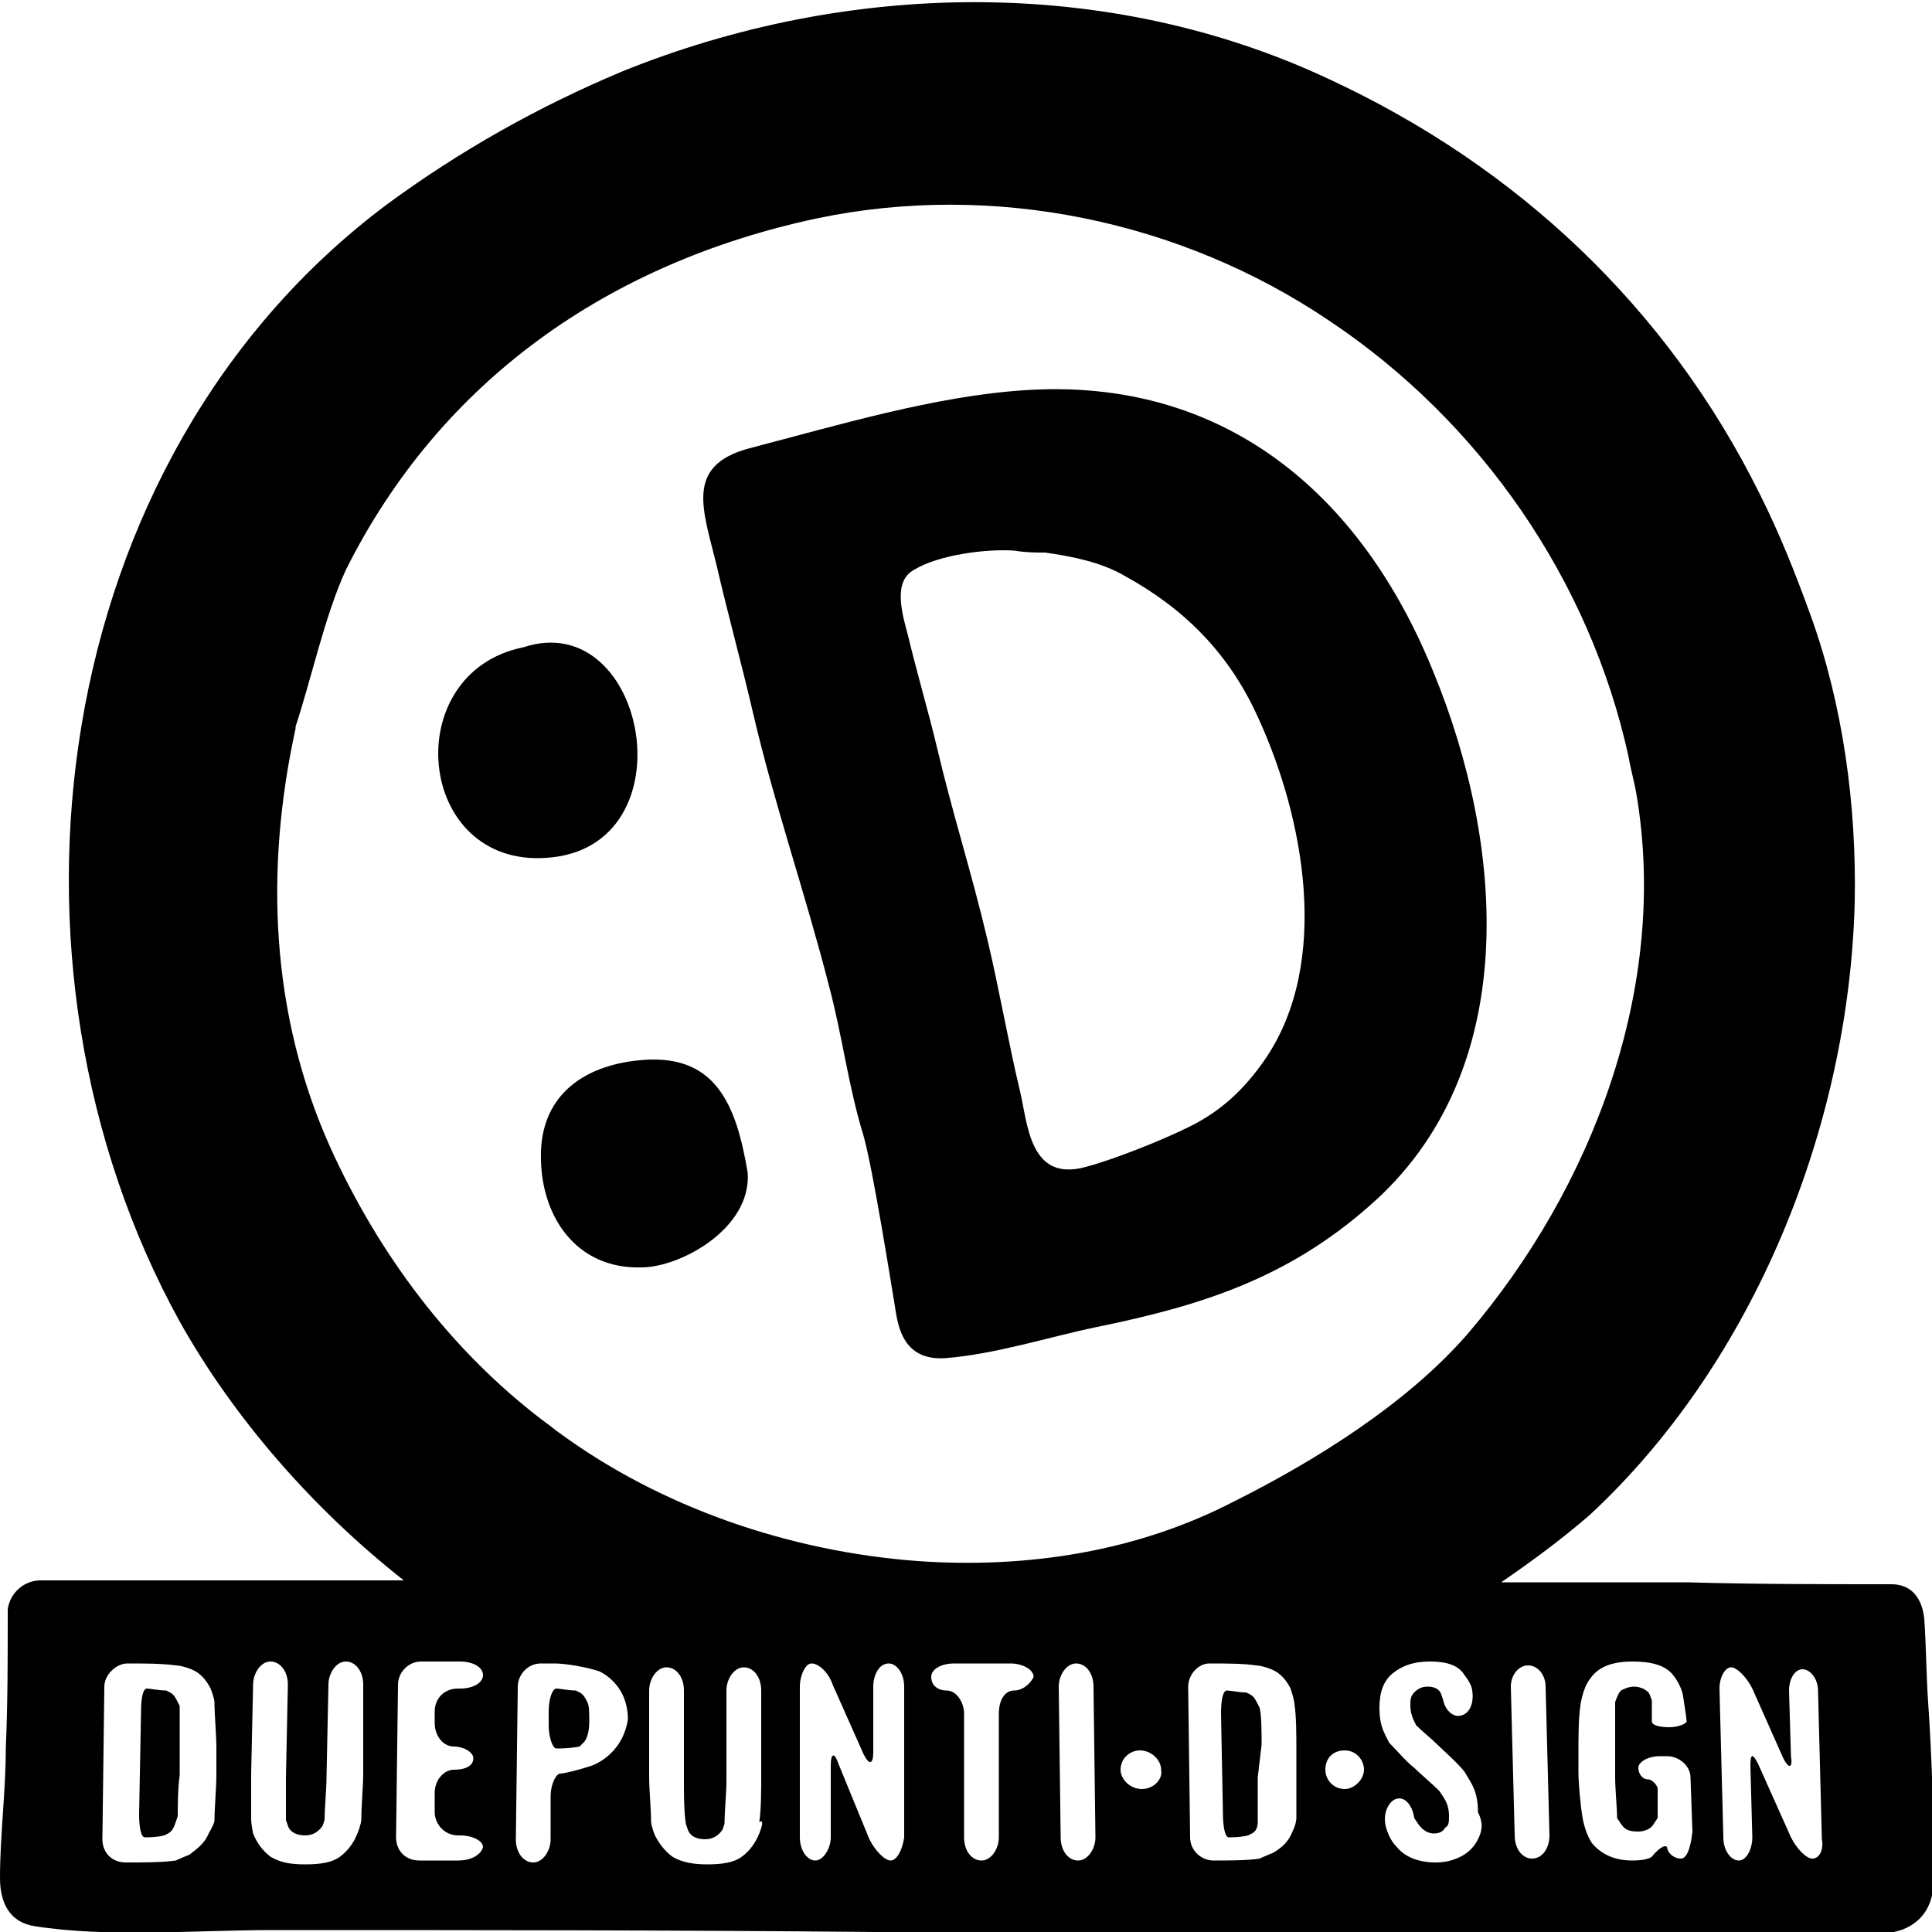
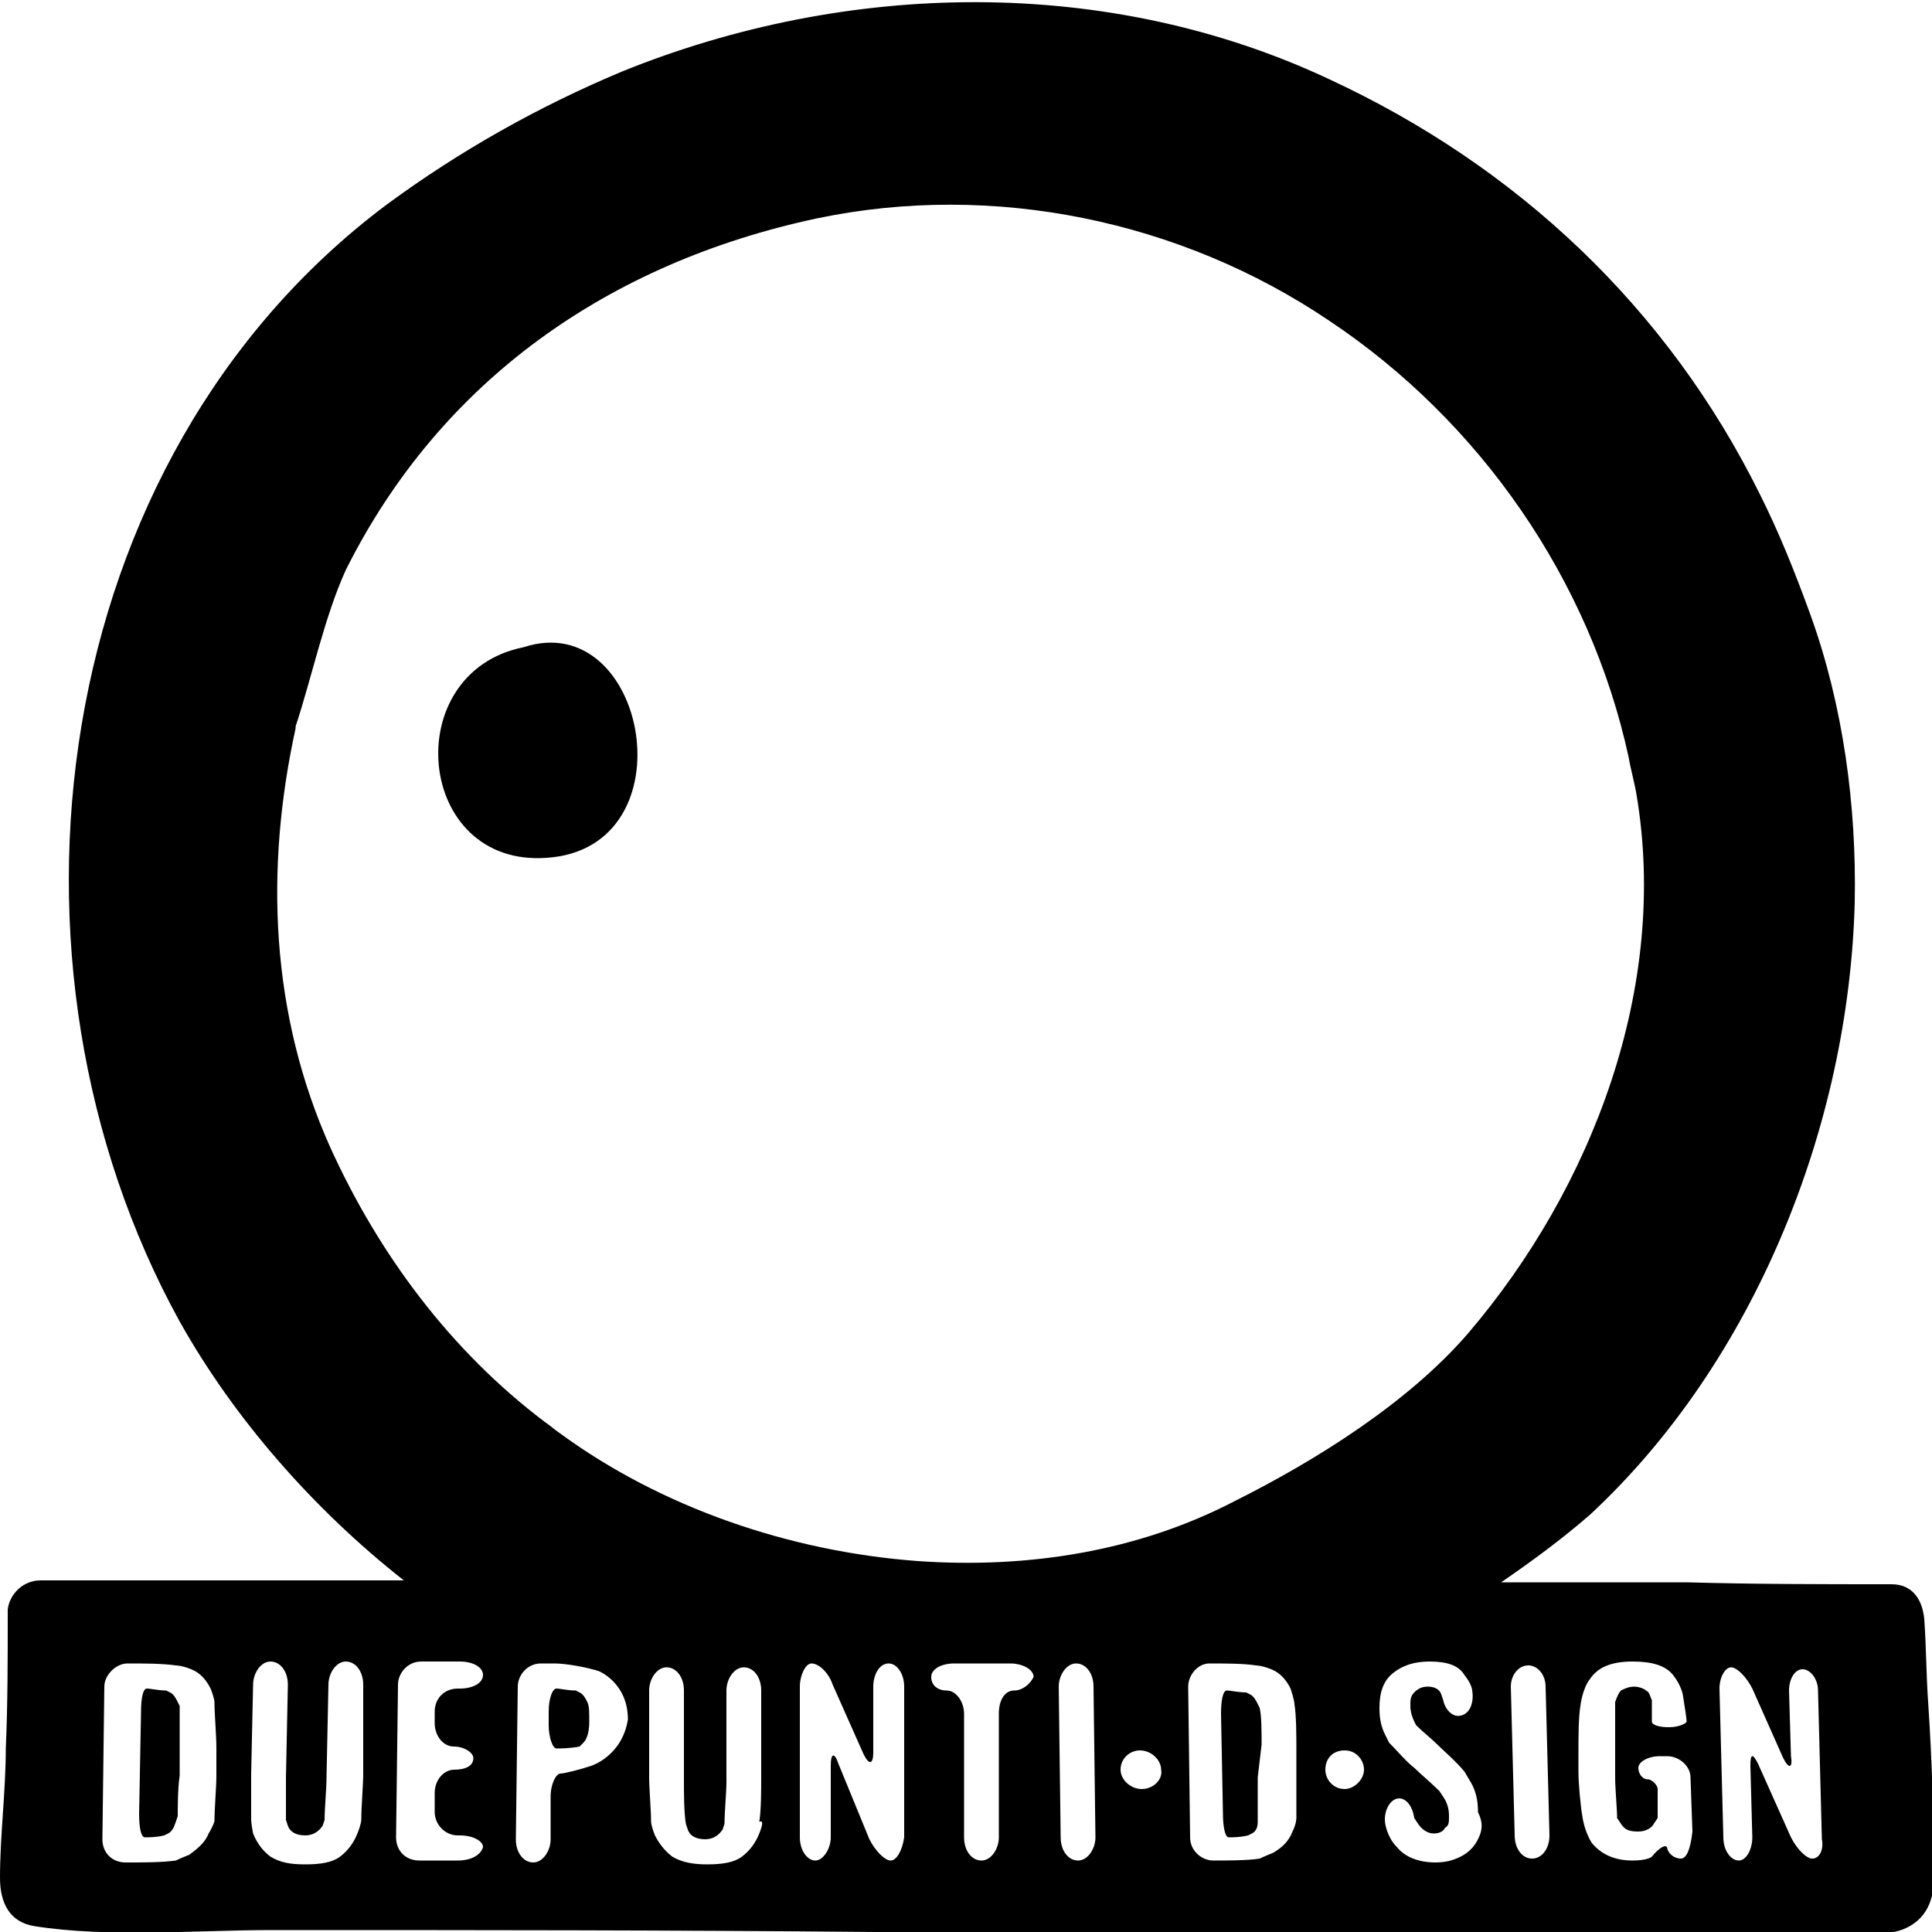
<svg xmlns="http://www.w3.org/2000/svg" id="Livello_1" x="0px" y="0px" viewBox="0 0 100 100" style="enable-background:new 0 0 100 100;" xml:space="preserve">
  <g>
-     <path d="M53,20.2c-4.6,0.3-9.6,1.8-14.2,3c-3.4,0.9-2.4,3.2-1.7,6.1c0.6,2.6,1.3,5.1,1.9,7.7c1.1,4.7,2.7,9.3,3.9,14  c0.7,2.6,1,5.2,1.8,7.8c0.5,1.8,1.4,7.5,1.7,9.3c0.2,1.1,0.7,2.3,2.5,2.2c2.6-0.2,5.4-1.1,7.8-1.6c5.4-1.1,9.9-2.5,14.2-6.3  c7.9-6.9,7-18.6,3.3-27.6C70.4,25.4,63.2,19.5,53,20.2 M54.1,28.6c1.4,0.2,2.9,0.5,4.1,1.2c3.1,1.7,5.4,4,6.9,7.3  c2.4,5.2,3.8,12.7,0.4,17.7c-1.1,1.6-2.3,2.7-3.9,3.5c-1.4,0.7-3.9,1.7-5.4,2.1c-2.9,0.8-3-2.2-3.4-3.9c-0.6-2.5-1.1-5.4-1.7-7.9  c-0.8-3.4-1.8-6.5-2.6-9.9c-0.4-1.7-1.1-4.1-1.5-5.8c-0.3-1.1-0.8-2.8,0.3-3.4c1.3-0.8,3.8-1.1,5.2-1  C53.1,28.6,53.6,28.6,54.1,28.6" />
    <path d="M27.1,33.5c-6.5,1.3-5.6,11.4,1.2,10.9C35.8,43.9,33.5,31.4,27.1,33.5" />
-     <path d="M66.4,24.7C66.5,25.9,66.4,24.2,66.4,24.7" />
-     <path d="M38.7,60.7c-0.6-3.6-1.7-6.3-5.8-5.8c-2.6,0.3-4.8,1.7-4.9,4.7c-0.1,3.3,1.8,6.1,5.2,6C35.2,65.6,38.9,63.6,38.7,60.7" />
    <path d="M30.4,88.1c-0.1-0.2-0.2-0.4-0.4-0.5l-0.2-0.1c-0.4,0-0.8-0.1-1-0.1c-0.2,0-0.4,0.5-0.4,1.2l0,0.7c0,0.6,0.2,1.2,0.4,1.2  c0.2,0,0.7,0,1.2-0.1l0.2-0.2c0.2-0.2,0.3-0.6,0.3-1.1C30.5,88.6,30.5,88.3,30.4,88.1" />
    <path d="M65.3,90.3c0-0.6,0-1.5-0.1-1.9l-0.1-0.2c-0.1-0.2-0.2-0.4-0.4-0.5l-0.2-0.1c-0.4,0-0.8-0.1-1-0.1c-0.2,0-0.3,0.5-0.3,1.2  l0.1,5.2c0,0.6,0.1,1.2,0.3,1.2c0.2,0,0.6,0,1-0.1l0.2-0.1c0.2-0.1,0.3-0.3,0.3-0.6l0-0.3c0-0.5,0-1.4,0-2L65.3,90.3z" />
    <path d="M9.3,90.3c0-0.6,0-1.5,0-2l-0.1-0.2c-0.1-0.2-0.2-0.4-0.4-0.5l-0.2-0.1c-0.4,0-0.8-0.1-1-0.1c-0.2,0-0.3,0.5-0.3,1.2  l-0.1,5.3c0,0.7,0.1,1.2,0.3,1.2c0.2,0,0.6,0,1-0.1l0.2-0.1c0.2-0.1,0.3-0.3,0.4-0.6L9.2,94c0-0.5,0-1.4,0.1-2.1L9.3,90.3z" />
    <path d="M100.1,97.2c0-3-0.1-6.1-0.3-9.1c-0.1-1.4-0.1-2.9-0.2-4.3c-0.1-1-0.6-1.8-1.7-1.8c-3.5,0-7.1,0-10.6-0.1  c-1.6,0-3.4,0-5.1,0c-0.9,0-1.7,0-2.6,0c-0.6,0-1.3,0-1.9,0c1.6-1.1,3.1-2.2,4.6-3.5c8.5-7.9,13.4-20.1,13.7-31.7  c0.1-5-0.6-10.2-2.3-14.9c-0.8-2.2-1.6-4.2-2.6-6.2c-4.8-9.7-12.6-17-22.3-21.5C57.3-1.3,43.8-1,32.2,3.7  c-4.3,1.8-8.4,4.1-12.2,6.9C2.4,23.8-0.9,49.9,9.3,68.4c2.8,5,6.9,9.7,11.6,13.4l-3.1,0c-5.2,0-10.4,0-15.7,0  c-0.9,0-1.6,0.7-1.7,1.5c0,0.1,0,0.2,0,0.3c0,2.3,0,4.6-0.1,6.9c0,2.2-0.3,4.5-0.3,6.7c0,1.3,0.5,2.3,1.8,2.5  c3.8,0.6,8.4,0.2,12.3,0.2c10.4,0,20.8,0,31.2,0.1c4.2,0,8.5,0,12.7,0c5,0,10.1,0,15.1,0c7.8,0,15.6,0.1,23.4,0.1  c0.7,0,1.3,0,1.9-0.2C99.8,99.4,100.1,98.2,100.1,97.2 M10.8,94.9c-0.2,0.5-0.6,0.8-1,1.1c-0.5,0.2-0.7,0.3-0.7,0.3  c-0.7,0.1-1.7,0.1-2.4,0.1H6.5c-0.7,0-1.2-0.5-1.2-1.2l0.1-7.9c0-0.6,0.6-1.2,1.2-1.2h0.1c0.7,0,1.7,0,2.4,0.1c0,0,0.3,0,0.8,0.2  c0.5,0.2,0.8,0.6,1,1c0.2,0.5,0.2,0.7,0.2,0.7c0,0.6,0.1,1.7,0.1,2.4l0,1.4c0,0.6-0.1,1.7-0.1,2.4C11.1,94.2,11.1,94.4,10.8,94.9   M18.5,94.9c-0.2,0.5-0.5,0.9-0.9,1.2c-0.4,0.3-1,0.4-1.8,0.4c-0.8,0-1.3-0.1-1.8-0.4c-0.4-0.3-0.7-0.7-0.9-1.2  C13,94.4,13,94.2,13,94.2c0-0.6,0-1.7,0-2.4l0.1-4.6c0-0.6,0.4-1.2,0.9-1.2c0.5,0,0.9,0.5,0.9,1.2l-0.1,4.8c0,0.6,0,1.7,0,2.2  l0.1,0.3c0.1,0.3,0.4,0.5,0.9,0.5c0.4,0,0.7-0.2,0.9-0.5l0.1-0.3c0-0.6,0.1-1.6,0.1-2.2l0.1-4.8c0-0.6,0.4-1.2,0.9-1.2  c0.5,0,0.9,0.5,0.9,1.2l0,4.6c0,0.6-0.1,1.7-0.1,2.4C18.7,94.2,18.7,94.4,18.5,94.9 M23.7,96.3l-2,0c-0.7,0-1.2-0.5-1.2-1.2  l0.1-7.9c0-0.6,0.5-1.2,1.2-1.2l2,0c0.7,0,1.2,0.3,1.2,0.7c0,0.4-0.5,0.7-1.2,0.7l-0.1,0c-0.7,0-1.2,0.5-1.2,1.2l0,0.6  c0,0.6,0.4,1.2,1,1.2c0.5,0,1,0.3,1,0.6c0,0.4-0.4,0.6-1,0.6c-0.5,0-1,0.5-1,1.2l0,1c0,0.6,0.5,1.2,1.2,1.2h0.1  c0.7,0,1.2,0.3,1.2,0.6C24.9,96,24.4,96.3,23.7,96.3 M30.6,91.4c-0.6,0.2-1.4,0.4-1.6,0.4s-0.5,0.5-0.5,1.2l0,2.2  c0,0.6-0.4,1.2-0.9,1.2c-0.5,0-0.9-0.5-0.9-1.2l0.1-7.9c0-0.6,0.5-1.2,1.2-1.2l0.7,0c0.6,0,1.7,0.2,2.3,0.4c0,0,1.5,0.6,1.5,2.5  C32.2,90.9,30.6,91.4,30.6,91.4 M39.3,94.9c-0.2,0.5-0.5,0.9-0.9,1.2c-0.4,0.3-1,0.4-1.8,0.4c-0.7,0-1.3-0.1-1.8-0.4  c-0.4-0.3-0.7-0.7-0.9-1.1c-0.2-0.5-0.2-0.7-0.2-0.7c0-0.6-0.1-1.7-0.1-2.3l0-4.5c0-0.6,0.4-1.2,0.9-1.2c0.5,0,0.9,0.5,0.9,1.2  l0,4.7c0,0.6,0,1.6,0.1,2.2l0.1,0.3c0.1,0.3,0.4,0.5,0.9,0.5c0.4,0,0.7-0.2,0.9-0.5l0.1-0.3c0-0.6,0.1-1.6,0.1-2.2l0-4.7  c0-0.6,0.4-1.2,0.9-1.2c0.5,0,0.9,0.5,0.9,1.2l0,4.5c0,0.6,0,1.7-0.1,2.3C39.5,94.2,39.5,94.4,39.3,94.9 M46.1,96.3  c-0.3,0-0.8-0.5-1.1-1.1l-1.6-3.9c-0.2-0.6-0.4-0.6-0.4,0.1l0,3.7c0,0.6-0.4,1.2-0.8,1.2c-0.4,0-0.8-0.5-0.8-1.2l0-7.8  c0-0.6,0.3-1.2,0.6-1.2c0.4,0,0.9,0.5,1.1,1.1l1.6,3.6c0.3,0.6,0.5,0.5,0.5-0.1l0-3.4c0-0.6,0.3-1.2,0.8-1.2c0.4,0,0.8,0.5,0.8,1.2  l0,7.8C46.7,95.8,46.4,96.3,46.1,96.3 M52.5,87.5c-0.5,0-0.8,0.5-0.8,1.2l0,6.4c0,0.6-0.4,1.2-0.9,1.2c-0.5,0-0.9-0.5-0.9-1.2  l0-6.4c0-0.6-0.4-1.2-0.9-1.2c-0.5,0-0.8-0.3-0.8-0.7c0-0.4,0.5-0.7,1.2-0.7l2.9,0c0.6,0,1.2,0.3,1.2,0.7  C53.3,87.2,52.9,87.5,52.5,87.5 M47.5,80.8C40.8,80.3,34.2,78,29,74.2c-0.3-0.2-0.5-0.4-0.8-0.6c-4.9-3.7-8.6-8.7-11.1-14.2  C14,52.5,13.7,45,15.3,37.7c0,0,0,0,0-0.1c0.8-2.4,1.5-5.7,2.6-8.1c4.9-9.8,13.6-15.9,24.4-18.2c9.1-1.9,18.8,0.1,26.5,5.3  c7.8,5.2,13.5,13.4,15.5,22.6c0.1,0.6,0.3,1.3,0.4,1.9c1.7,10-2.3,20.4-8.7,27.9c-3.1,3.6-7.9,6.6-12.1,8.7  C58.9,80.3,53.2,81.2,47.5,80.8 M55.8,96.3c-0.5,0-0.9-0.5-0.9-1.2l-0.1-7.8c0-0.6,0.4-1.2,0.9-1.2c0.5,0,0.9,0.5,0.9,1.2l0.1,7.8  C56.7,95.7,56.3,96.3,55.8,96.3 M59.1,92.6c-0.6,0-1.1-0.5-1.1-1c0-0.6,0.5-1,1-1c0.6,0,1.1,0.5,1.1,1  C60.2,92.1,59.7,92.6,59.1,92.6 M66.9,94.8c-0.2,0.5-0.5,0.8-1,1.1c-0.5,0.2-0.7,0.3-0.7,0.3c-0.6,0.1-1.7,0.1-2.3,0.1h-0.1  c-0.6,0-1.2-0.5-1.2-1.2l-0.1-7.8c0-0.6,0.5-1.2,1.1-1.2h0.1c0.6,0,1.7,0,2.3,0.1c0,0,0.3,0,0.8,0.2c0.5,0.2,0.8,0.6,1,1  C67,88,67,88.2,67,88.2c0.1,0.6,0.1,1.7,0.1,2.3l0,1.3c0,0.6,0,1.7,0,2.3C67.1,94.1,67.1,94.4,66.9,94.8 M69.6,92.6  c-0.6,0-1-0.5-1-1c0-0.6,0.4-1,1-1c0.6,0,1,0.5,1,1C70.6,92.1,70.1,92.6,69.6,92.6 M76.5,95.2c-0.2,0.4-0.5,0.7-0.9,0.9  s-0.8,0.3-1.3,0.3c-0.9,0-1.6-0.3-2-0.8c-0.5-0.5-0.6-1.2-0.6-1.2c-0.1-0.6,0.2-1.2,0.6-1.3c0.4-0.1,0.8,0.3,0.9,1l0.2,0.3  c0.2,0.3,0.5,0.5,0.8,0.5c0.3,0,0.5-0.1,0.6-0.3C75,94.5,75,94.3,75,94c0-0.4-0.1-0.7-0.3-1l-0.2-0.3c-0.4-0.4-1-0.9-1.3-1.2  c-0.4-0.3-0.9-0.9-1.3-1.3l-0.2-0.4c-0.2-0.4-0.3-0.8-0.3-1.4c0-0.8,0.2-1.4,0.7-1.8c0.5-0.4,1.1-0.6,1.9-0.6  c0.9,0,1.5,0.2,1.8,0.7c0.4,0.5,0.4,0.8,0.4,0.8c0.1,0.6-0.1,1.2-0.6,1.3c-0.4,0.1-0.8-0.3-0.9-0.8l-0.1-0.3  c-0.1-0.3-0.4-0.4-0.7-0.4c-0.3,0-0.5,0.1-0.7,0.3c-0.2,0.2-0.2,0.4-0.2,0.7c0,0.3,0.1,0.6,0.2,0.8l0.1,0.2c0.3,0.3,0.8,0.7,1.1,1  c0.3,0.3,1,0.9,1.4,1.4c0,0,0,0,0.3,0.5c0.3,0.5,0.4,1,0.4,1.6C76.8,94.4,76.7,94.8,76.5,95.2 M79.3,96.2c-0.5,0-0.9-0.5-0.9-1.2  l-0.2-7.7c0-0.6,0.4-1.1,0.9-1.1c0.5,0,0.9,0.5,0.9,1.1l0.2,7.7C80.2,95.7,79.8,96.2,79.3,96.2 M87,96.2c-0.3,0-0.6-0.2-0.7-0.5  c0-0.3-0.4-0.1-0.8,0.4c0,0-0.2,0.2-1,0.2c-0.9,0-1.6-0.3-2.1-0.9c-0.4-0.6-0.5-1.4-0.5-1.4c-0.1-0.6-0.2-1.7-0.2-2.3l0-1.1  c0-0.6,0-1.7,0.1-2.3c0,0,0.1-0.9,0.5-1.4c0.4-0.6,1.1-0.9,2.2-0.9c1,0,1.7,0.2,2.1,0.7c0.4,0.5,0.5,1,0.5,1  c0.1,0.6,0.2,1.3,0.2,1.4c0,0.1-0.4,0.3-0.9,0.3c-0.5,0-0.9-0.1-0.9-0.3c0-0.2,0-0.6,0-0.9l0-0.2c-0.1-0.2-0.1-0.4-0.3-0.5  c-0.1-0.1-0.4-0.2-0.6-0.2c-0.3,0-0.5,0.1-0.7,0.2c-0.1,0.1-0.2,0.3-0.3,0.6l0,0.2c0,0.4,0,1.2,0,1.8l0,1.9c0,0.6,0.1,1.6,0.1,2.1  l0.2,0.3c0.2,0.3,0.4,0.4,0.9,0.4c0.4,0,0.7-0.2,0.8-0.4l0.2-0.3c0-0.6,0-1.3,0-1.5s-0.3-0.5-0.5-0.5c-0.3,0-0.5-0.3-0.5-0.6  c0-0.3,0.5-0.6,1.1-0.6h0.4c0.6,0,1.2,0.5,1.2,1.1l0.1,2.8C87.5,95.7,87.3,96.2,87,96.2 M93.8,96.2c-0.3,0-0.8-0.5-1.1-1.1  l-1.7-3.8c-0.3-0.6-0.4-0.5-0.4,0.1l0.1,3.7c0,0.6-0.3,1.2-0.7,1.2c-0.4,0-0.8-0.5-0.8-1.2l-0.2-7.7c0-0.6,0.3-1.1,0.6-1.1  c0.3,0,0.8,0.5,1.1,1.1l1.6,3.6c0.3,0.6,0.5,0.5,0.4-0.1l-0.1-3.4c0-0.6,0.3-1.1,0.7-1.1c0.4,0,0.8,0.5,0.8,1.1l0.2,7.7  C94.4,95.7,94.2,96.2,93.8,96.2" />
  </g>
</svg>